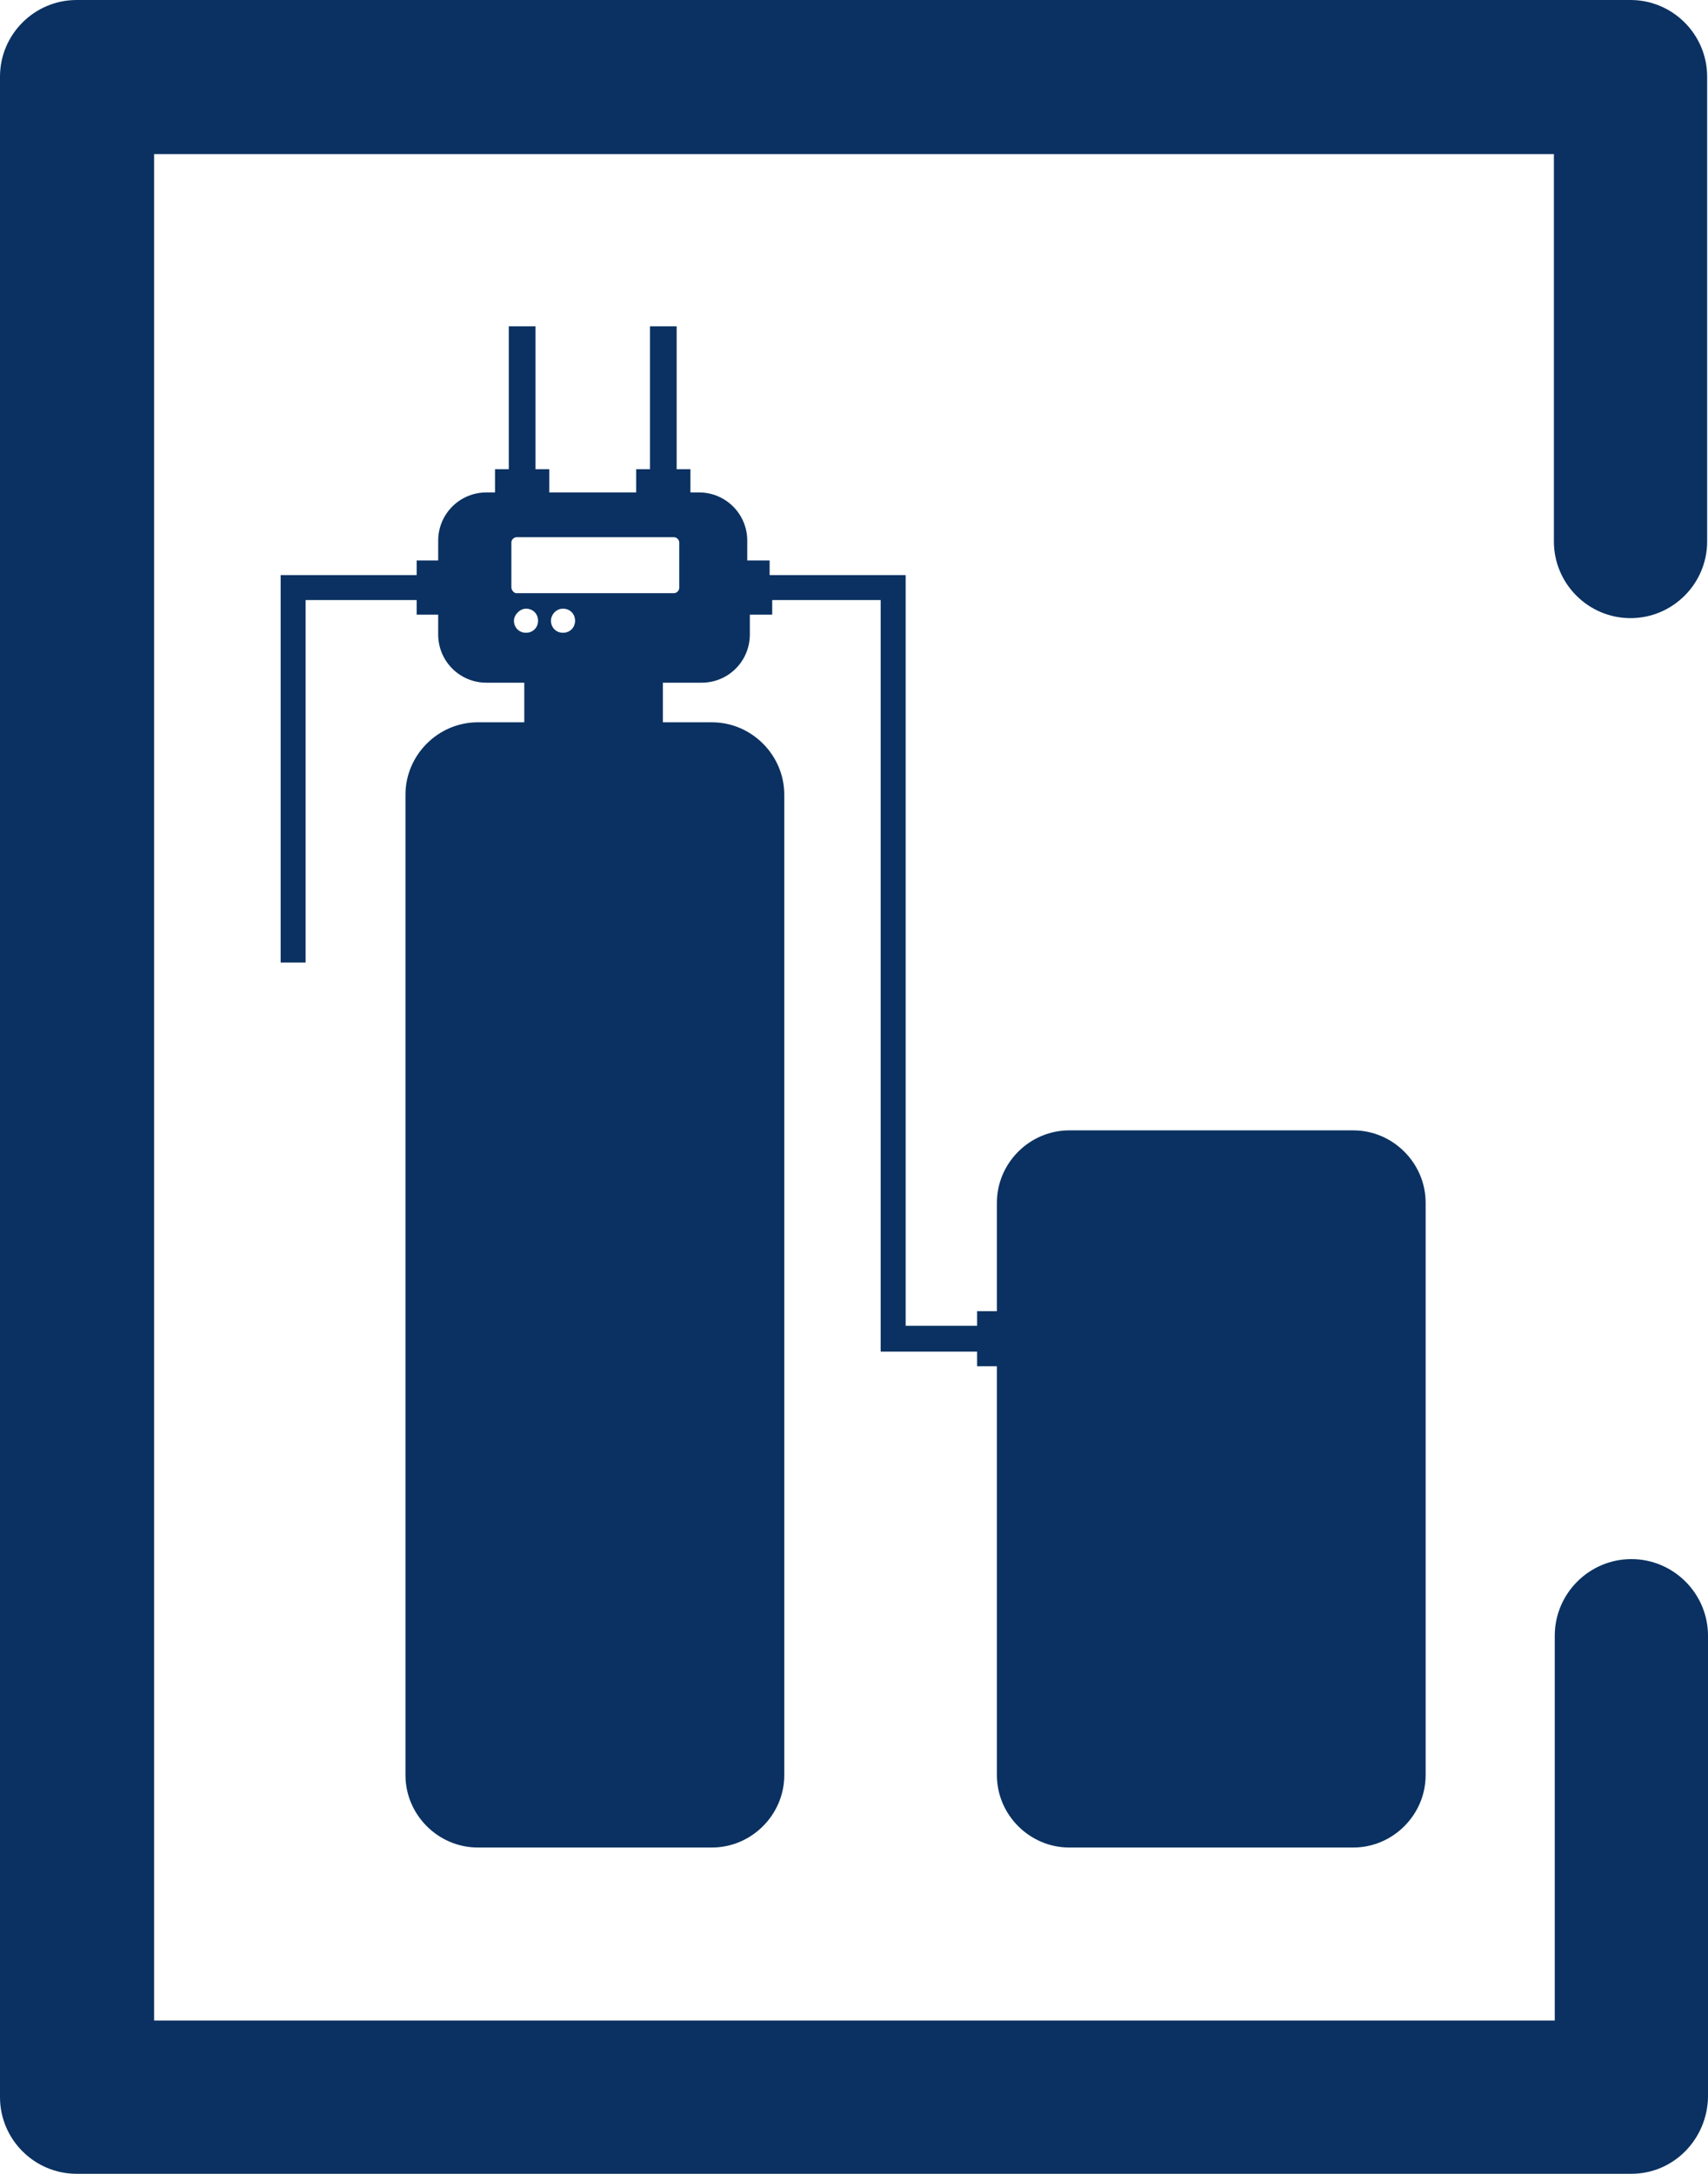
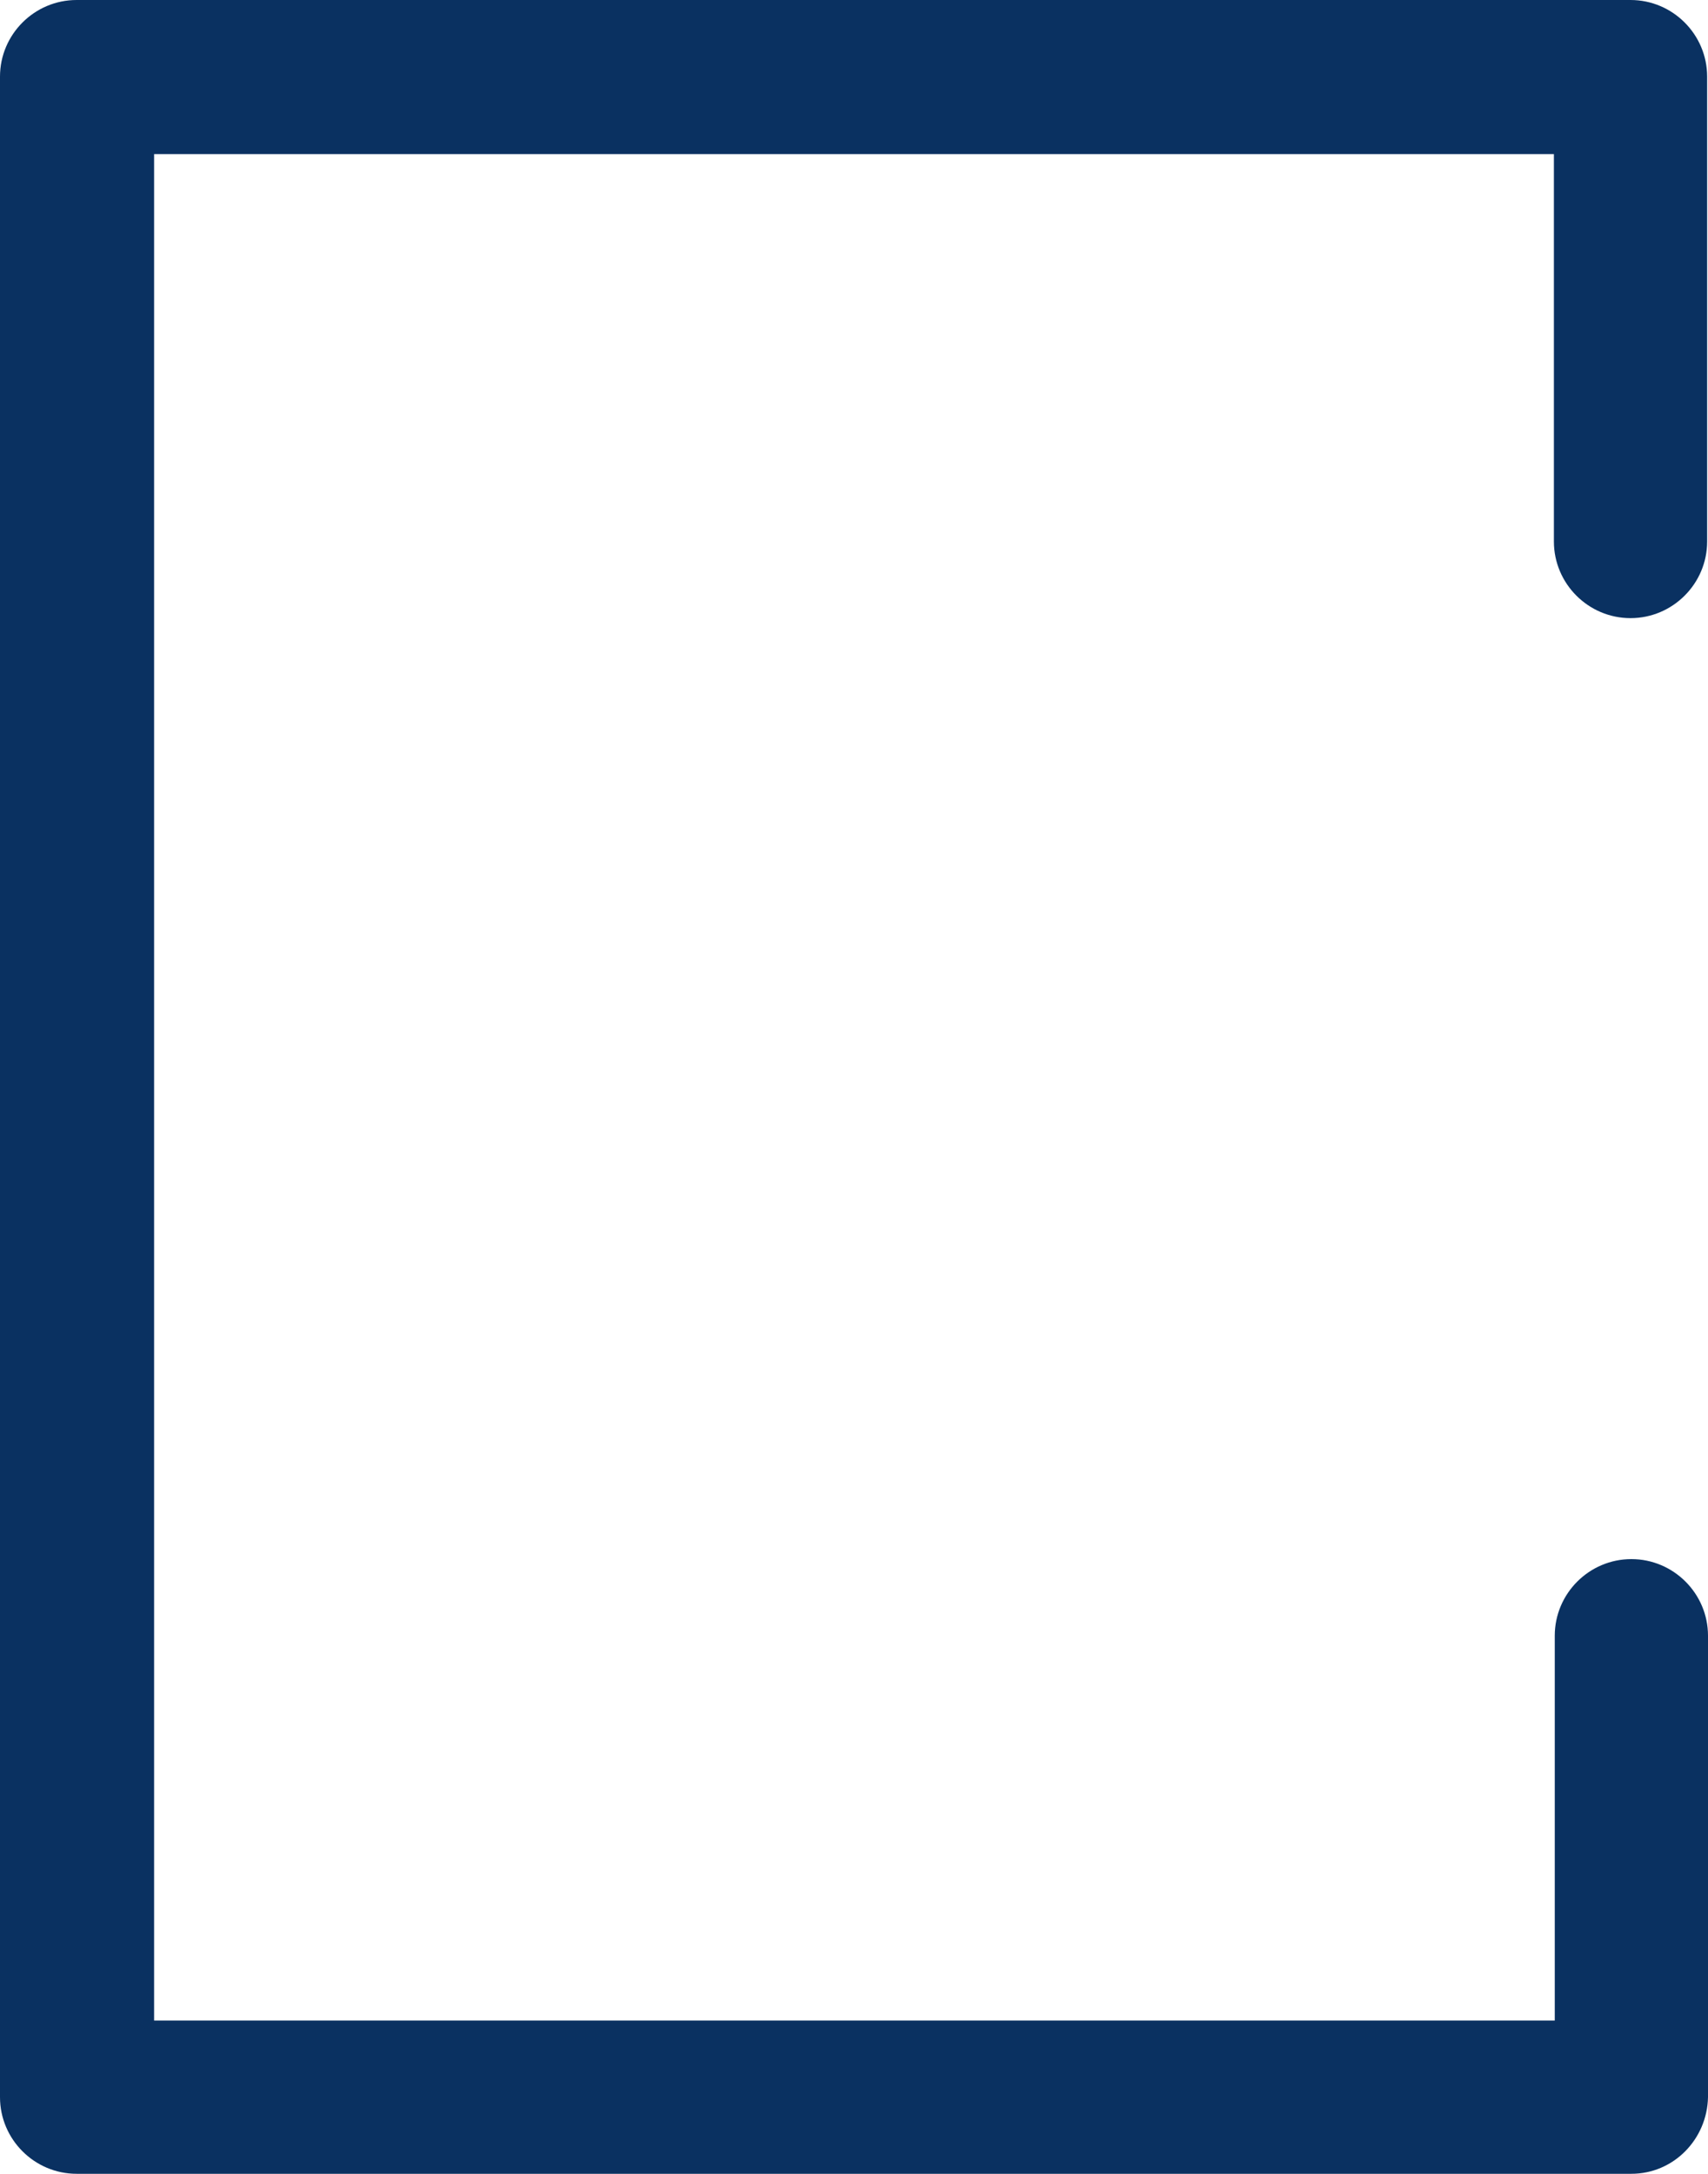
<svg xmlns="http://www.w3.org/2000/svg" version="1.1" id="Layer_1" x="0px" y="0px" viewBox="0 0 198.4 252.5" style="enable-background:new 0 0 198.4 252.5;" xml:space="preserve">
  <style type="text/css">
	.st0{fill:#0A3161;}
	.st1{fill-rule:evenodd;clip-rule:evenodd;fill:#0A3161;}
</style>
  <g id="Layer_x0020_1">
    <g id="_2067562010752">
      <path class="st0" d="M189.5,252.5H8.9c-4.9,0-8.9-4-8.9-8.9V8.9C0,4,4,0,8.9,0h180.5c4.9,0,8.9,4,8.9,8.9v54c0,4.9-4,8.9-8.9,8.9    c-4.9,0-8.9-4-8.9-8.9V17.9H17.9v216.8h162.7V190c0-4.9,4-8.9,8.9-8.9c4.9,0,8.9,4,8.9,8.9v53.6    C198.3,248.5,194.4,252.5,189.5,252.5L189.5,252.5z" />
    </g>
    <g id="_2067562008880">
-       <path class="st1" d="M55.5,83.9h5.4v-4.6h-4.4c-3.1,0-5.6-2.5-5.6-5.6v-2.3h-2.5v-1.7H35.5v42.1h-2.9V69.7v-2.9h2.9h12.9v-1.7h2.5    v-2.3c0-3.1,2.5-5.6,5.6-5.6h1v-2.7h1.6V37.9h3.1v16.6h1.6v2.7h10.1v-2.7h1.6V37.9h3.1v16.6h1.6v2.7h1c3.1,0,5.6,2.5,5.6,5.6v2.3    h2.6v1.7h12.9h2.9v2.9V154h8.3v-1.7h2.3v-12.6c0-4.6,3.8-8.4,8.4-8.4h33c4.6,0,8.4,3.8,8.4,8.4v66.5c0,4.6-3.8,8.4-8.4,8.4h-33    c-4.6,0-8.4-3.8-8.4-8.4v-47.5h-2.3v-1.7h-9.3v0h-1.9V69.7H89.7v1.7h-2.6v2.3c0,3.1-2.5,5.6-5.6,5.6H77v4.6h5.7    c4.6,0,8.4,3.8,8.4,8.4v113.9c0,4.6-3.8,8.4-8.4,8.4H55.5c-4.6,0-8.4-3.8-8.4-8.4V92.3C47.1,87.7,50.9,83.9,55.5,83.9L55.5,83.9    L55.5,83.9z M65.4,70.7c0.8,0,1.4,0.6,1.4,1.4c0,0.8-0.6,1.4-1.4,1.4c-0.8,0-1.4-0.6-1.4-1.4C64,71.4,64.6,70.7,65.4,70.7z     M61.1,70.7c0.8,0,1.4,0.6,1.4,1.4c0,0.8-0.6,1.4-1.4,1.4c-0.8,0-1.4-0.6-1.4-1.4C59.7,71.4,60.4,70.7,61.1,70.7z M59.4,68.2V63    c0-0.3,0.3-0.6,0.6-0.6h18.3c0.3,0,0.6,0.3,0.6,0.6v5.3c0,0.3-0.3,0.6-0.6,0.6H59.9C59.6,68.8,59.4,68.5,59.4,68.2z" />
-     </g>
+       </g>
  </g>
</svg>